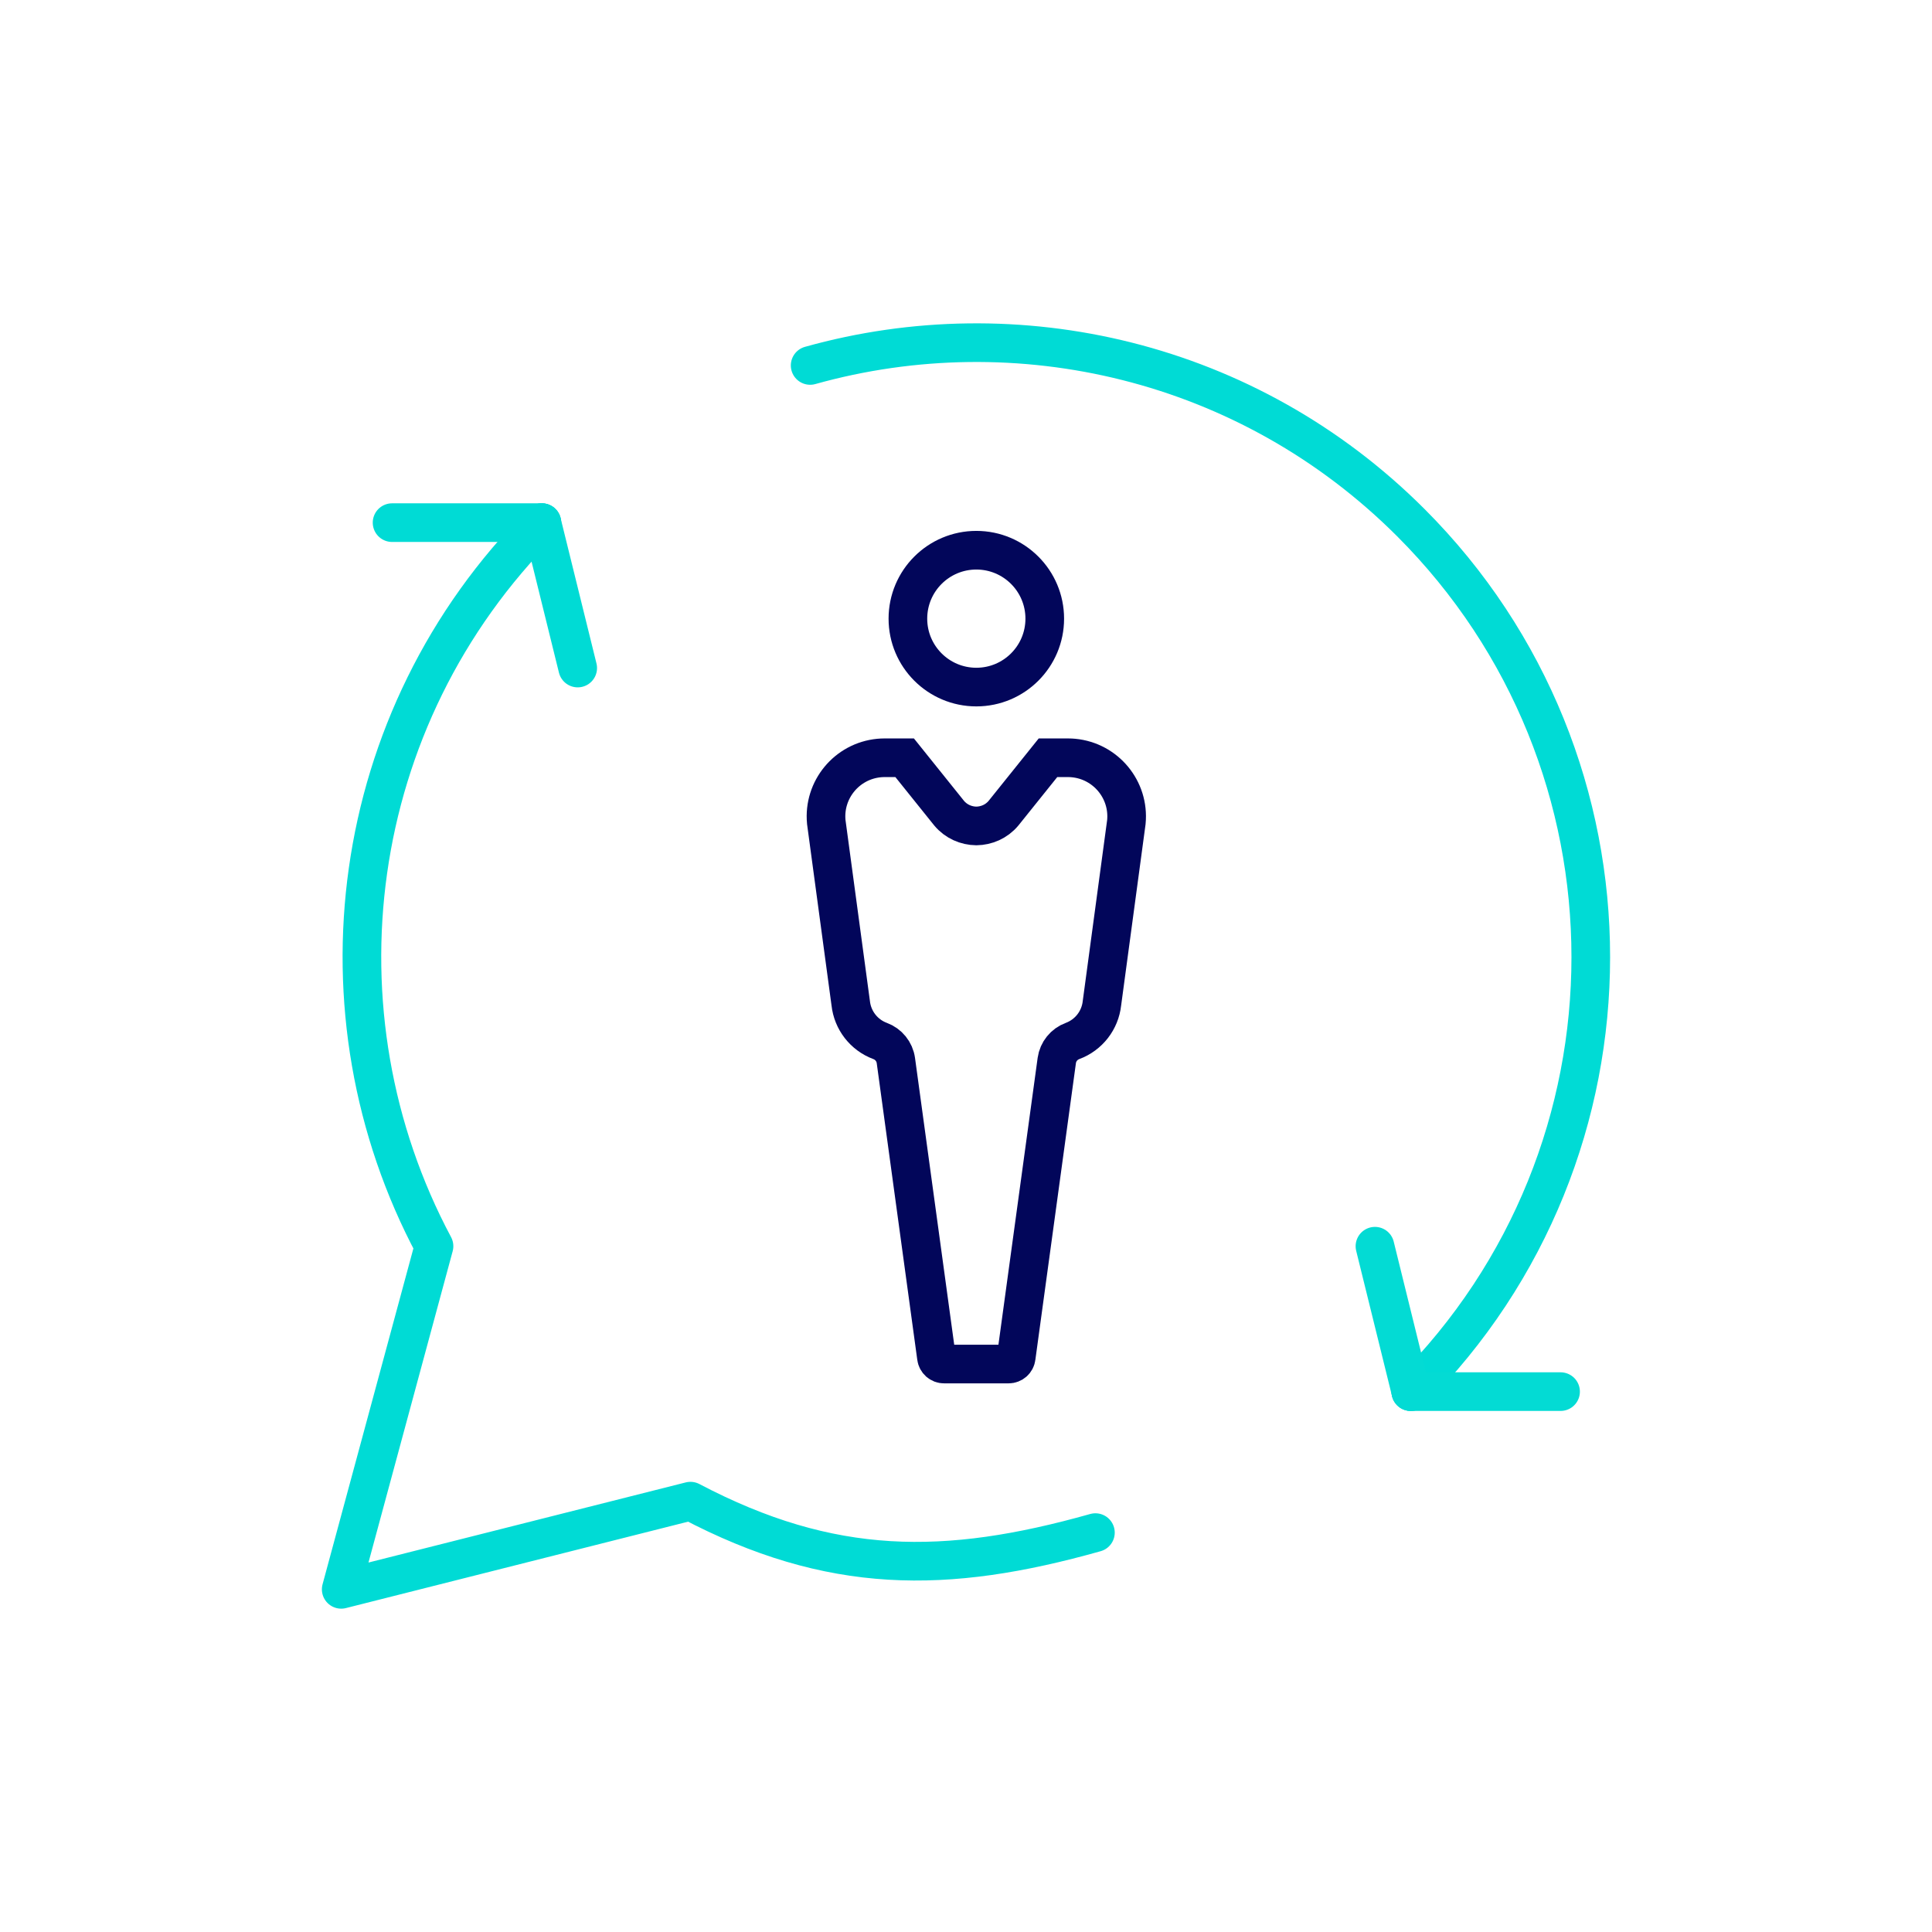
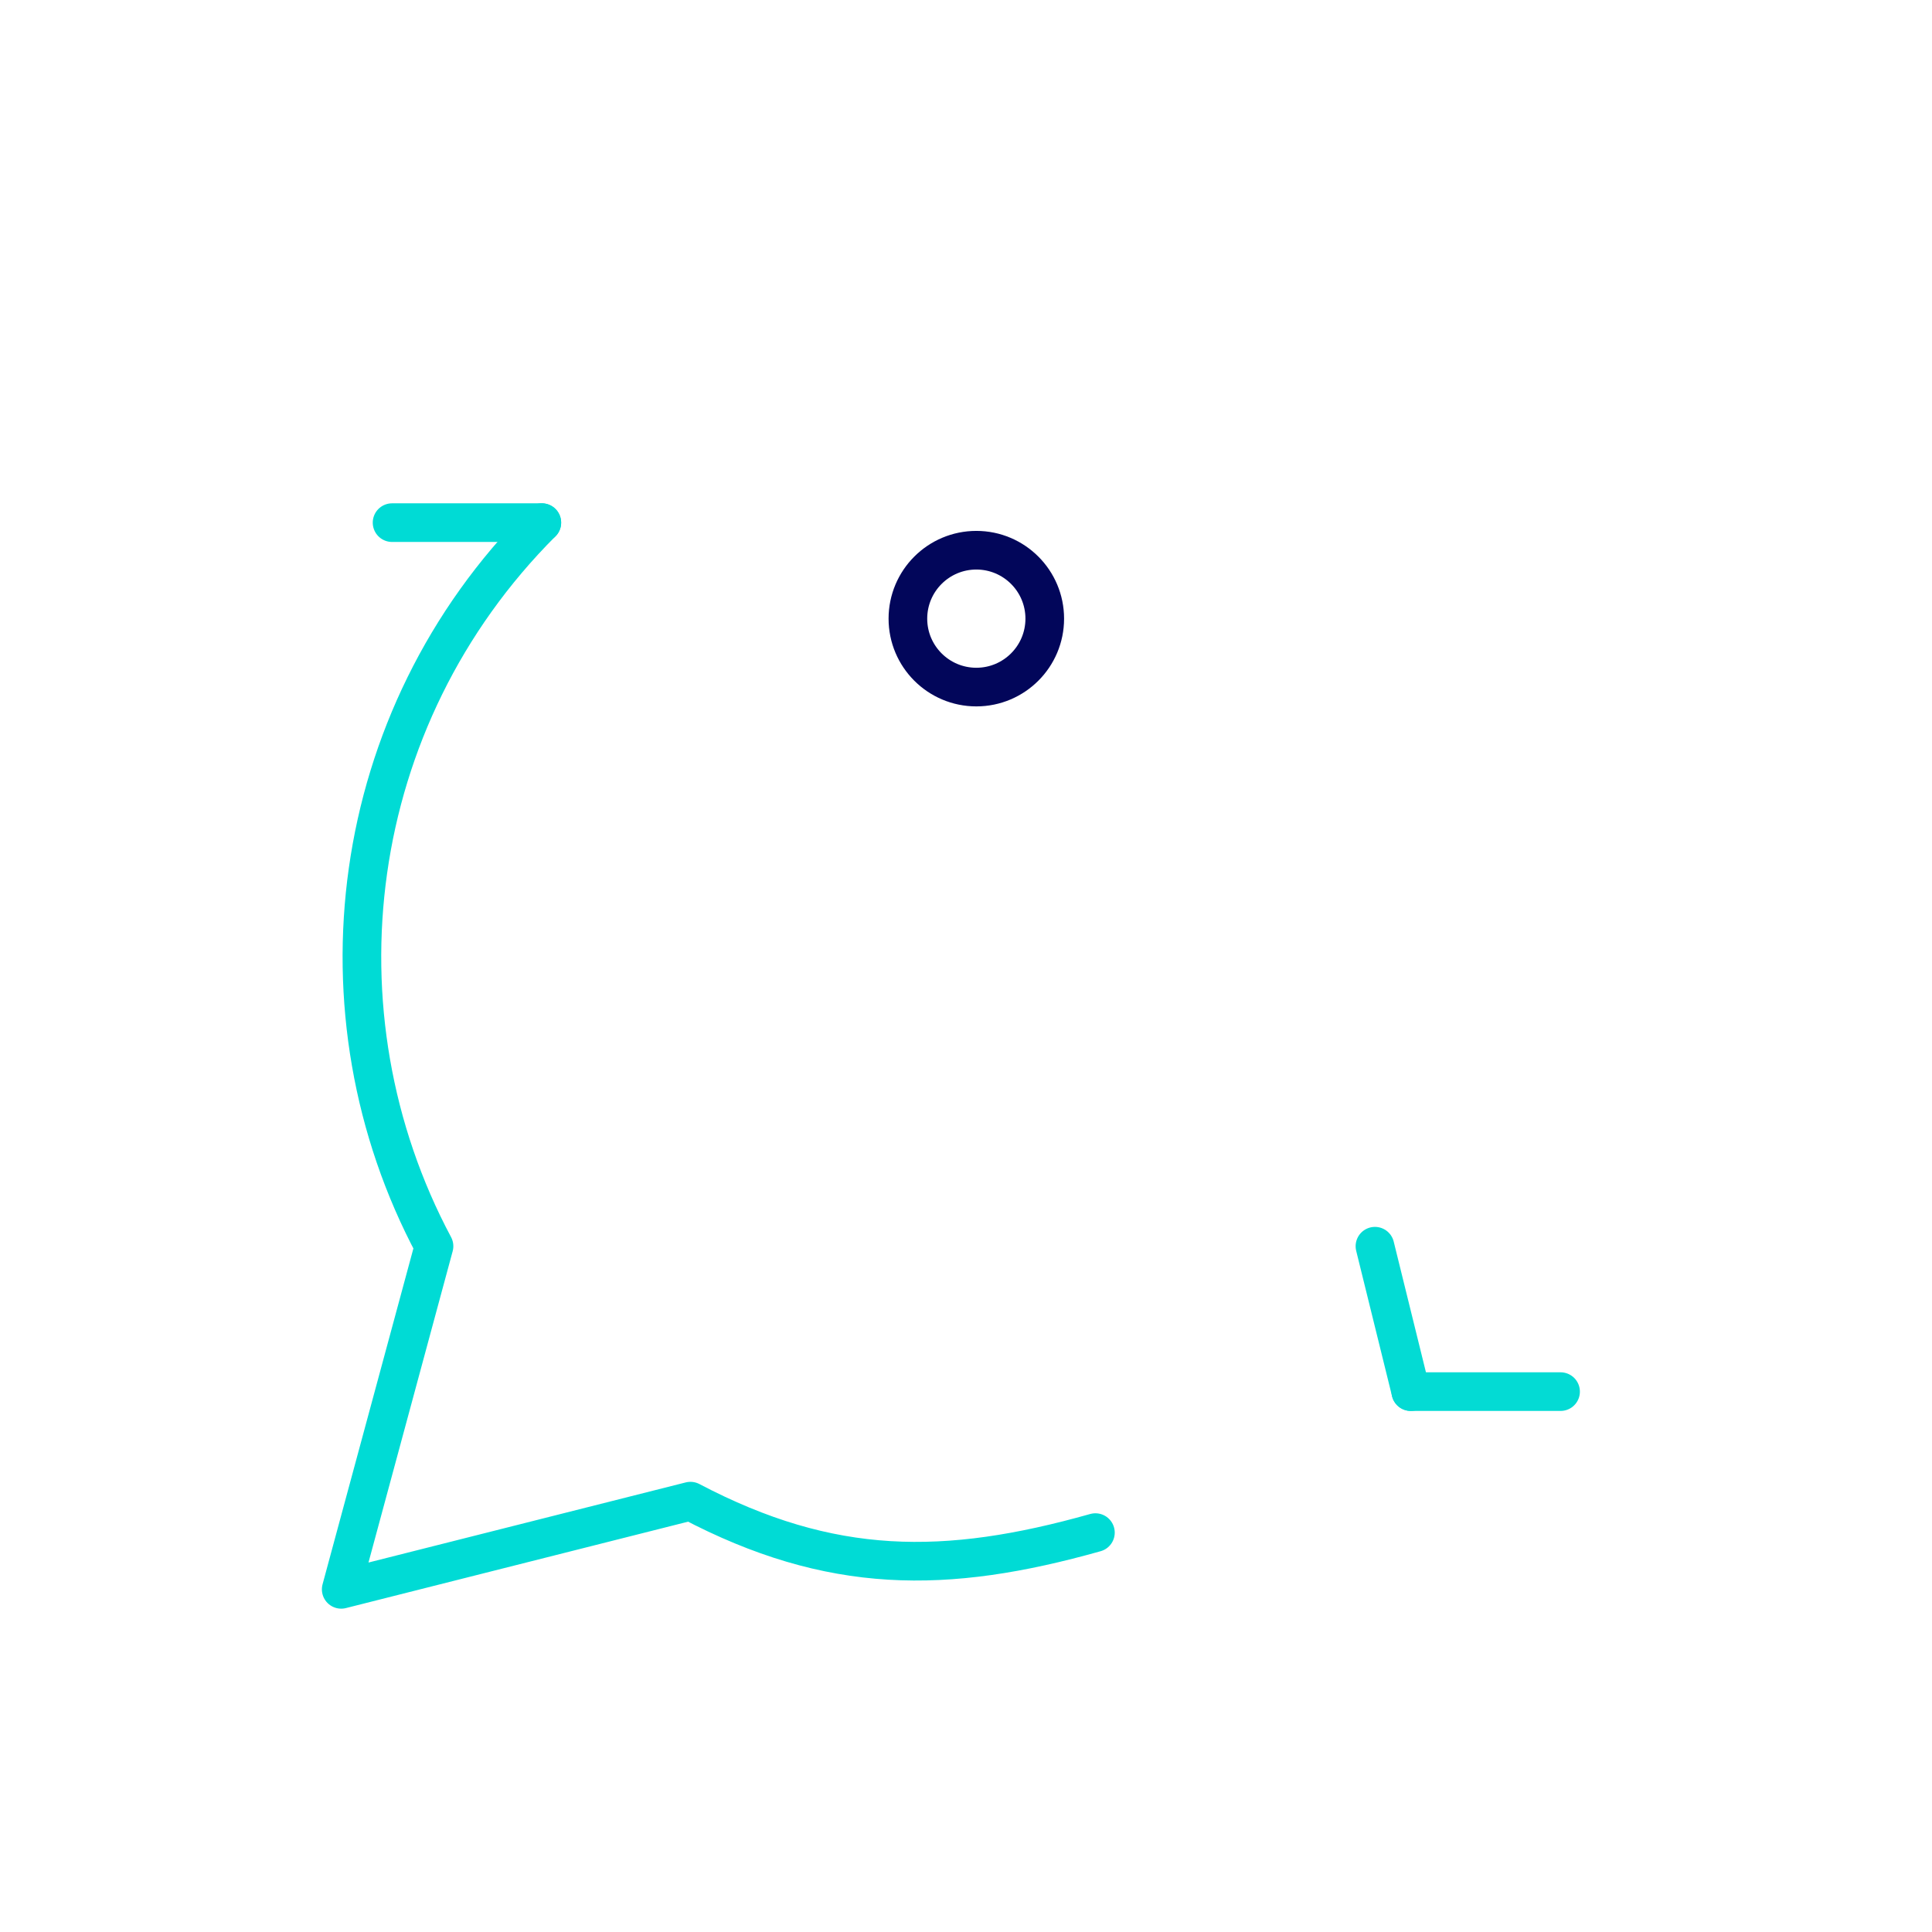
<svg xmlns="http://www.w3.org/2000/svg" version="1.1" id="Ebene_3" x="0px" y="0px" width="200px" height="200px" viewBox="0 0 200 200" enable-background="new 0 0 200 200" xml:space="preserve">
  <g>
-     <path fill="none" stroke="#00DBD5" stroke-width="4" stroke-linecap="round" stroke-miterlimit="10" d="M146.047,144.06   c24.841-24.841,24.84-65.116,0-89.957c-16.84-16.84-40.771-22.264-62.181-16.272" />
    <line fill="none" stroke="#00DBD5" stroke-width="4" stroke-linecap="round" stroke-miterlimit="10" x1="56.09" y1="54.103" x2="40.587" y2="54.103" />
-     <line fill="none" stroke="#00DBD5" stroke-width="4" stroke-linecap="round" stroke-miterlimit="10" x1="56.09" y1="54.103" x2="59.804" y2="69.155" />
    <g>
      <line fill="none" stroke="#03DBD4" stroke-width="4" stroke-linecap="round" stroke-miterlimit="10" x1="146.047" y1="144.06" x2="161.55" y2="144.06" />
      <line fill="none" stroke="#03DBD4" stroke-width="4" stroke-linecap="round" stroke-miterlimit="10" x1="146.047" y1="144.06" x2="142.334" y2="129.007" />
    </g>
    <g>
      <path fill="none" stroke="#02065A" stroke-width="4" stroke-miterlimit="10" d="M93.985,64.044c0,3.911,3.173,7.082,7.085,7.082    c3.91,0,7.083-3.171,7.083-7.082c0-3.914-3.173-7.086-7.083-7.086l0,0C97.158,56.958,93.985,60.13,93.985,64.044z" />
-       <path fill="none" stroke="#02065A" stroke-width="4" stroke-miterlimit="10" d="M101.07,141.205h-3.342    c-0.401,0.002-0.741-0.298-0.789-0.699l-4.199-30.724c-0.13-0.925-0.762-1.703-1.64-2.023c-1.669-0.622-2.841-2.135-3.034-3.904    l-2.531-18.763c-0.319-3.338,2.128-6.301,5.466-6.622c0.177-0.017,0.348-0.026,0.523-0.026h2.126l4.604,5.737    c0.729,0.87,1.767,1.308,2.816,1.322c1.049-0.014,2.086-0.452,2.812-1.322l4.604-5.737h2.126c0.175,0,0.347,0.009,0.522,0.026    c3.338,0.321,5.787,3.284,5.468,6.622l-2.529,18.763c-0.192,1.77-1.368,3.282-3.036,3.904c-0.878,0.32-1.509,1.098-1.639,2.023    l-4.2,30.724c-0.046,0.401-0.386,0.701-0.791,0.699H101.07z" />
    </g>
    <path fill="none" stroke="#00DBD5" stroke-width="4" stroke-linecap="round" stroke-linejoin="round" stroke-miterlimit="10" d="   M56.09,54.103c-20.281,20.28-23.995,50.844-11.161,74.902l-9.607,35.523l36.152-9.129c14.527,7.64,26.399,7.631,41.923,3.256" />
  </g>
</svg>